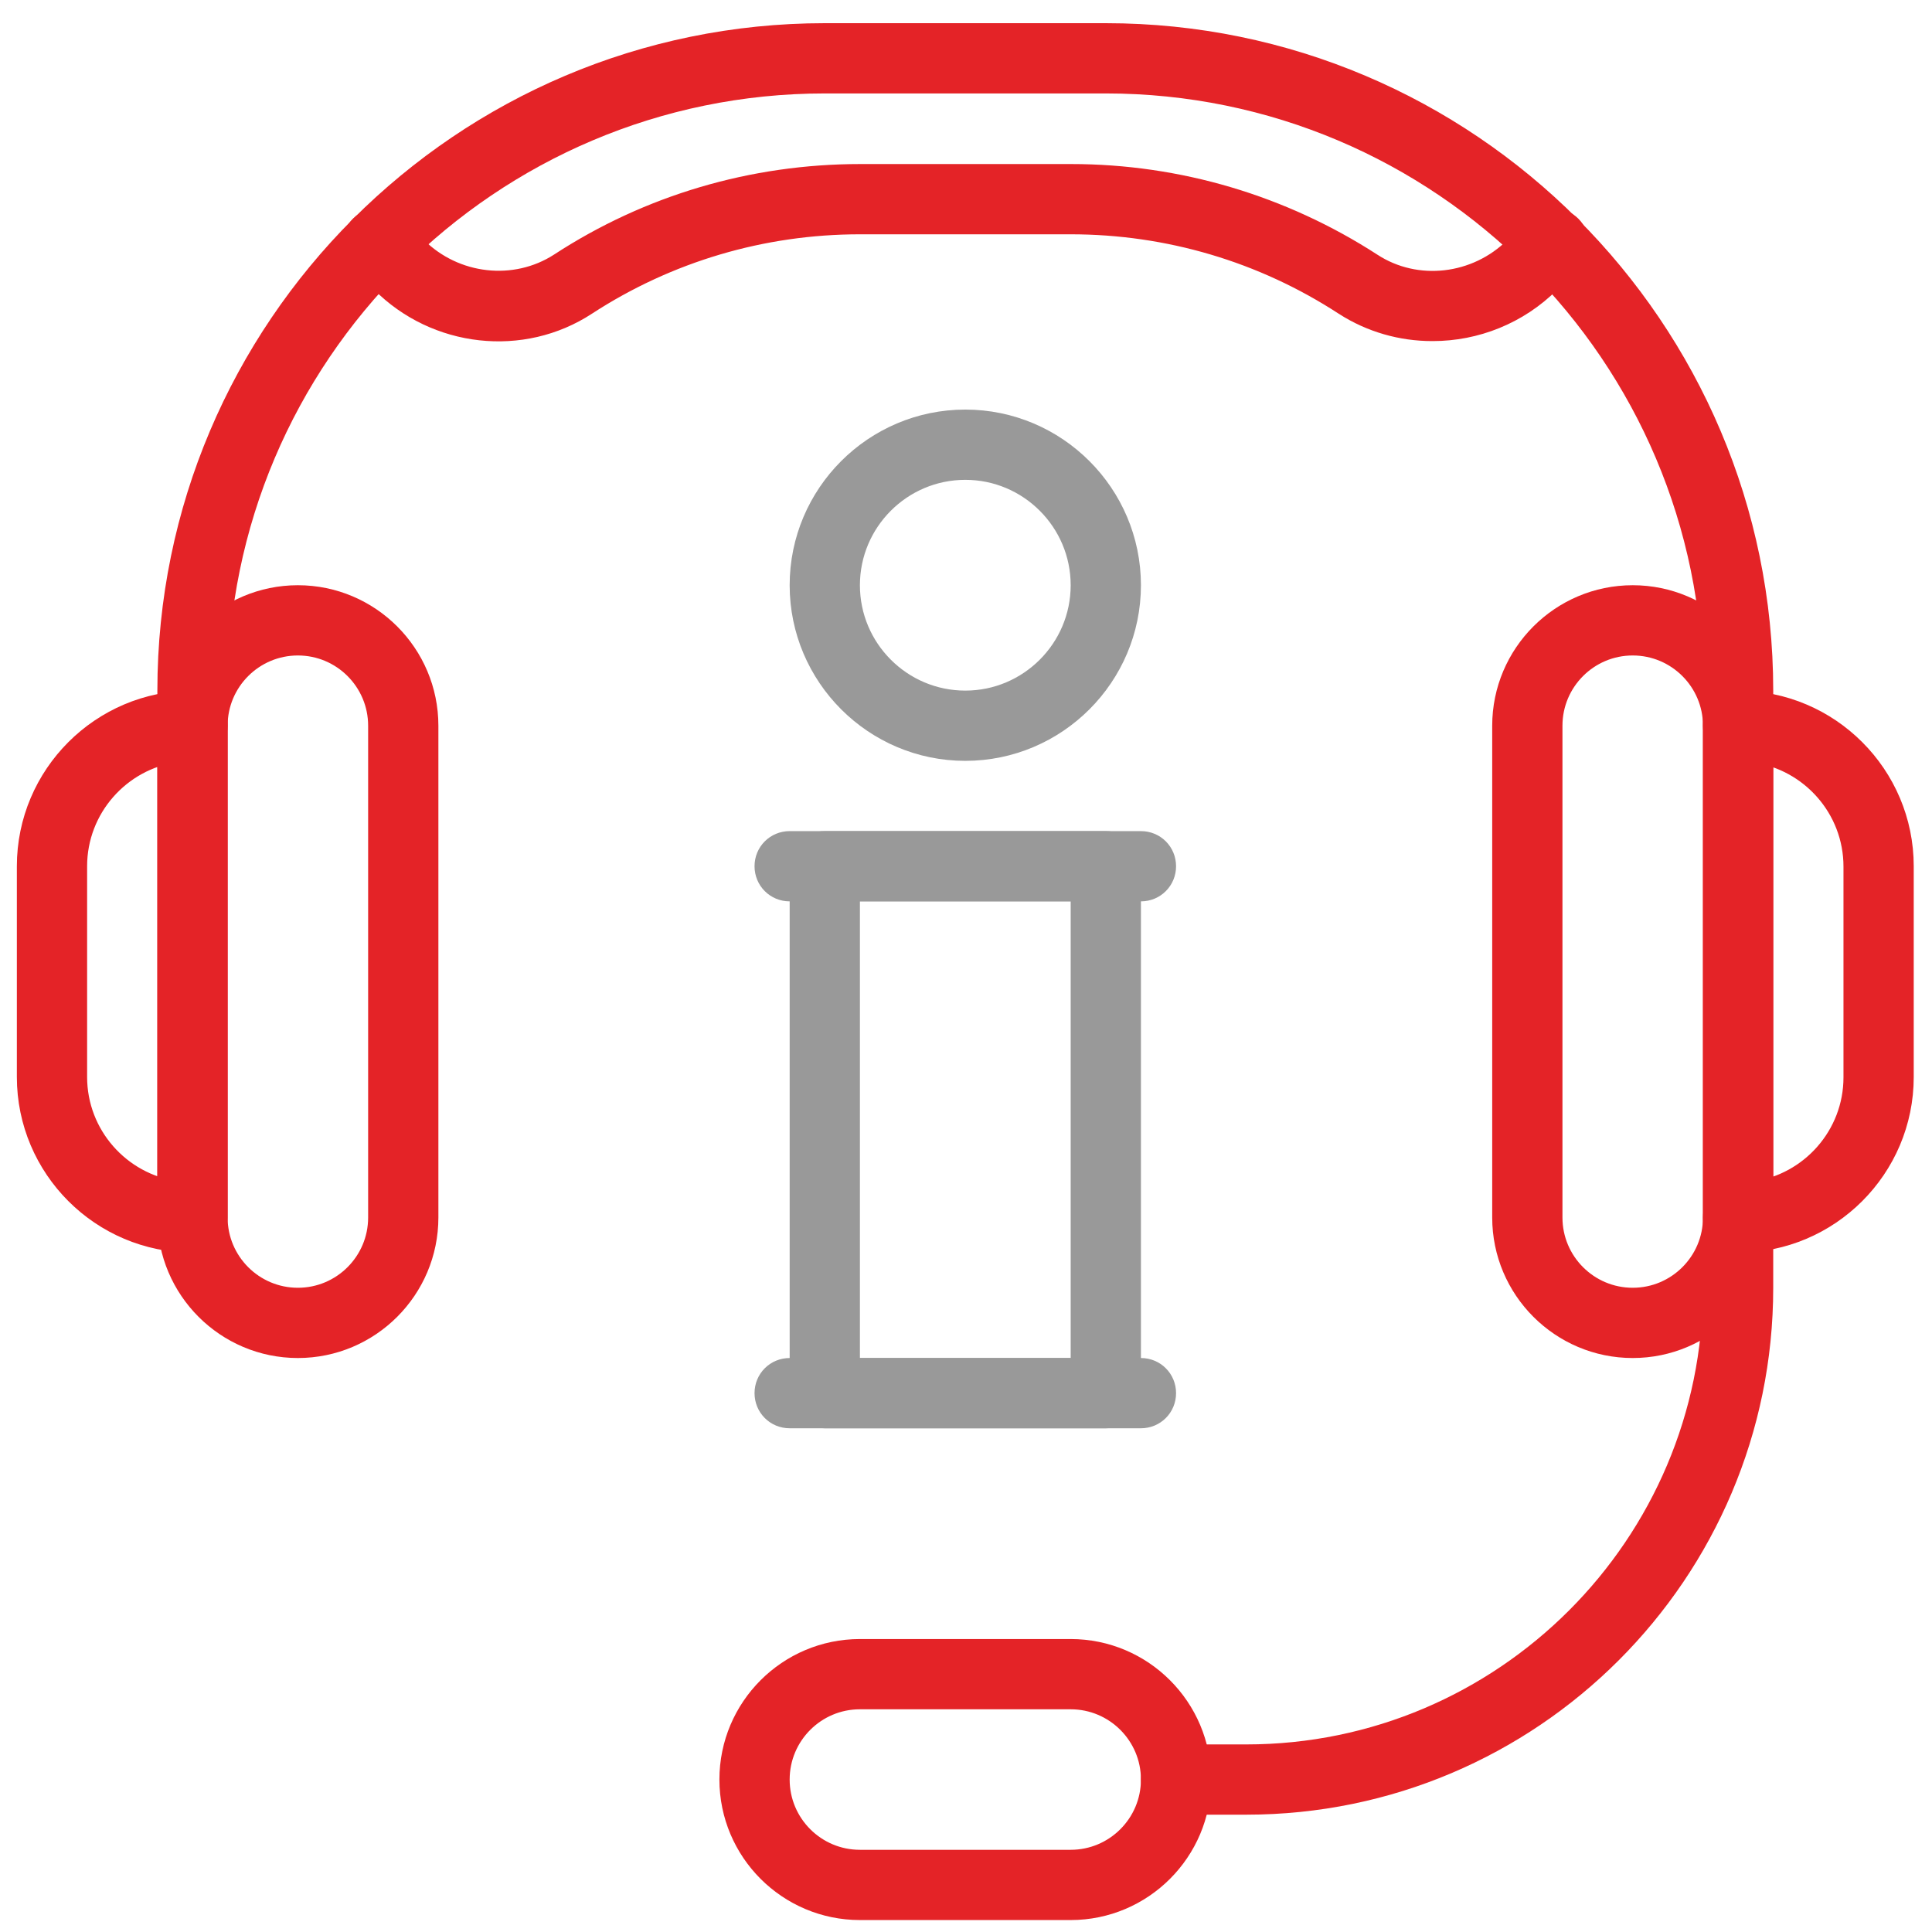
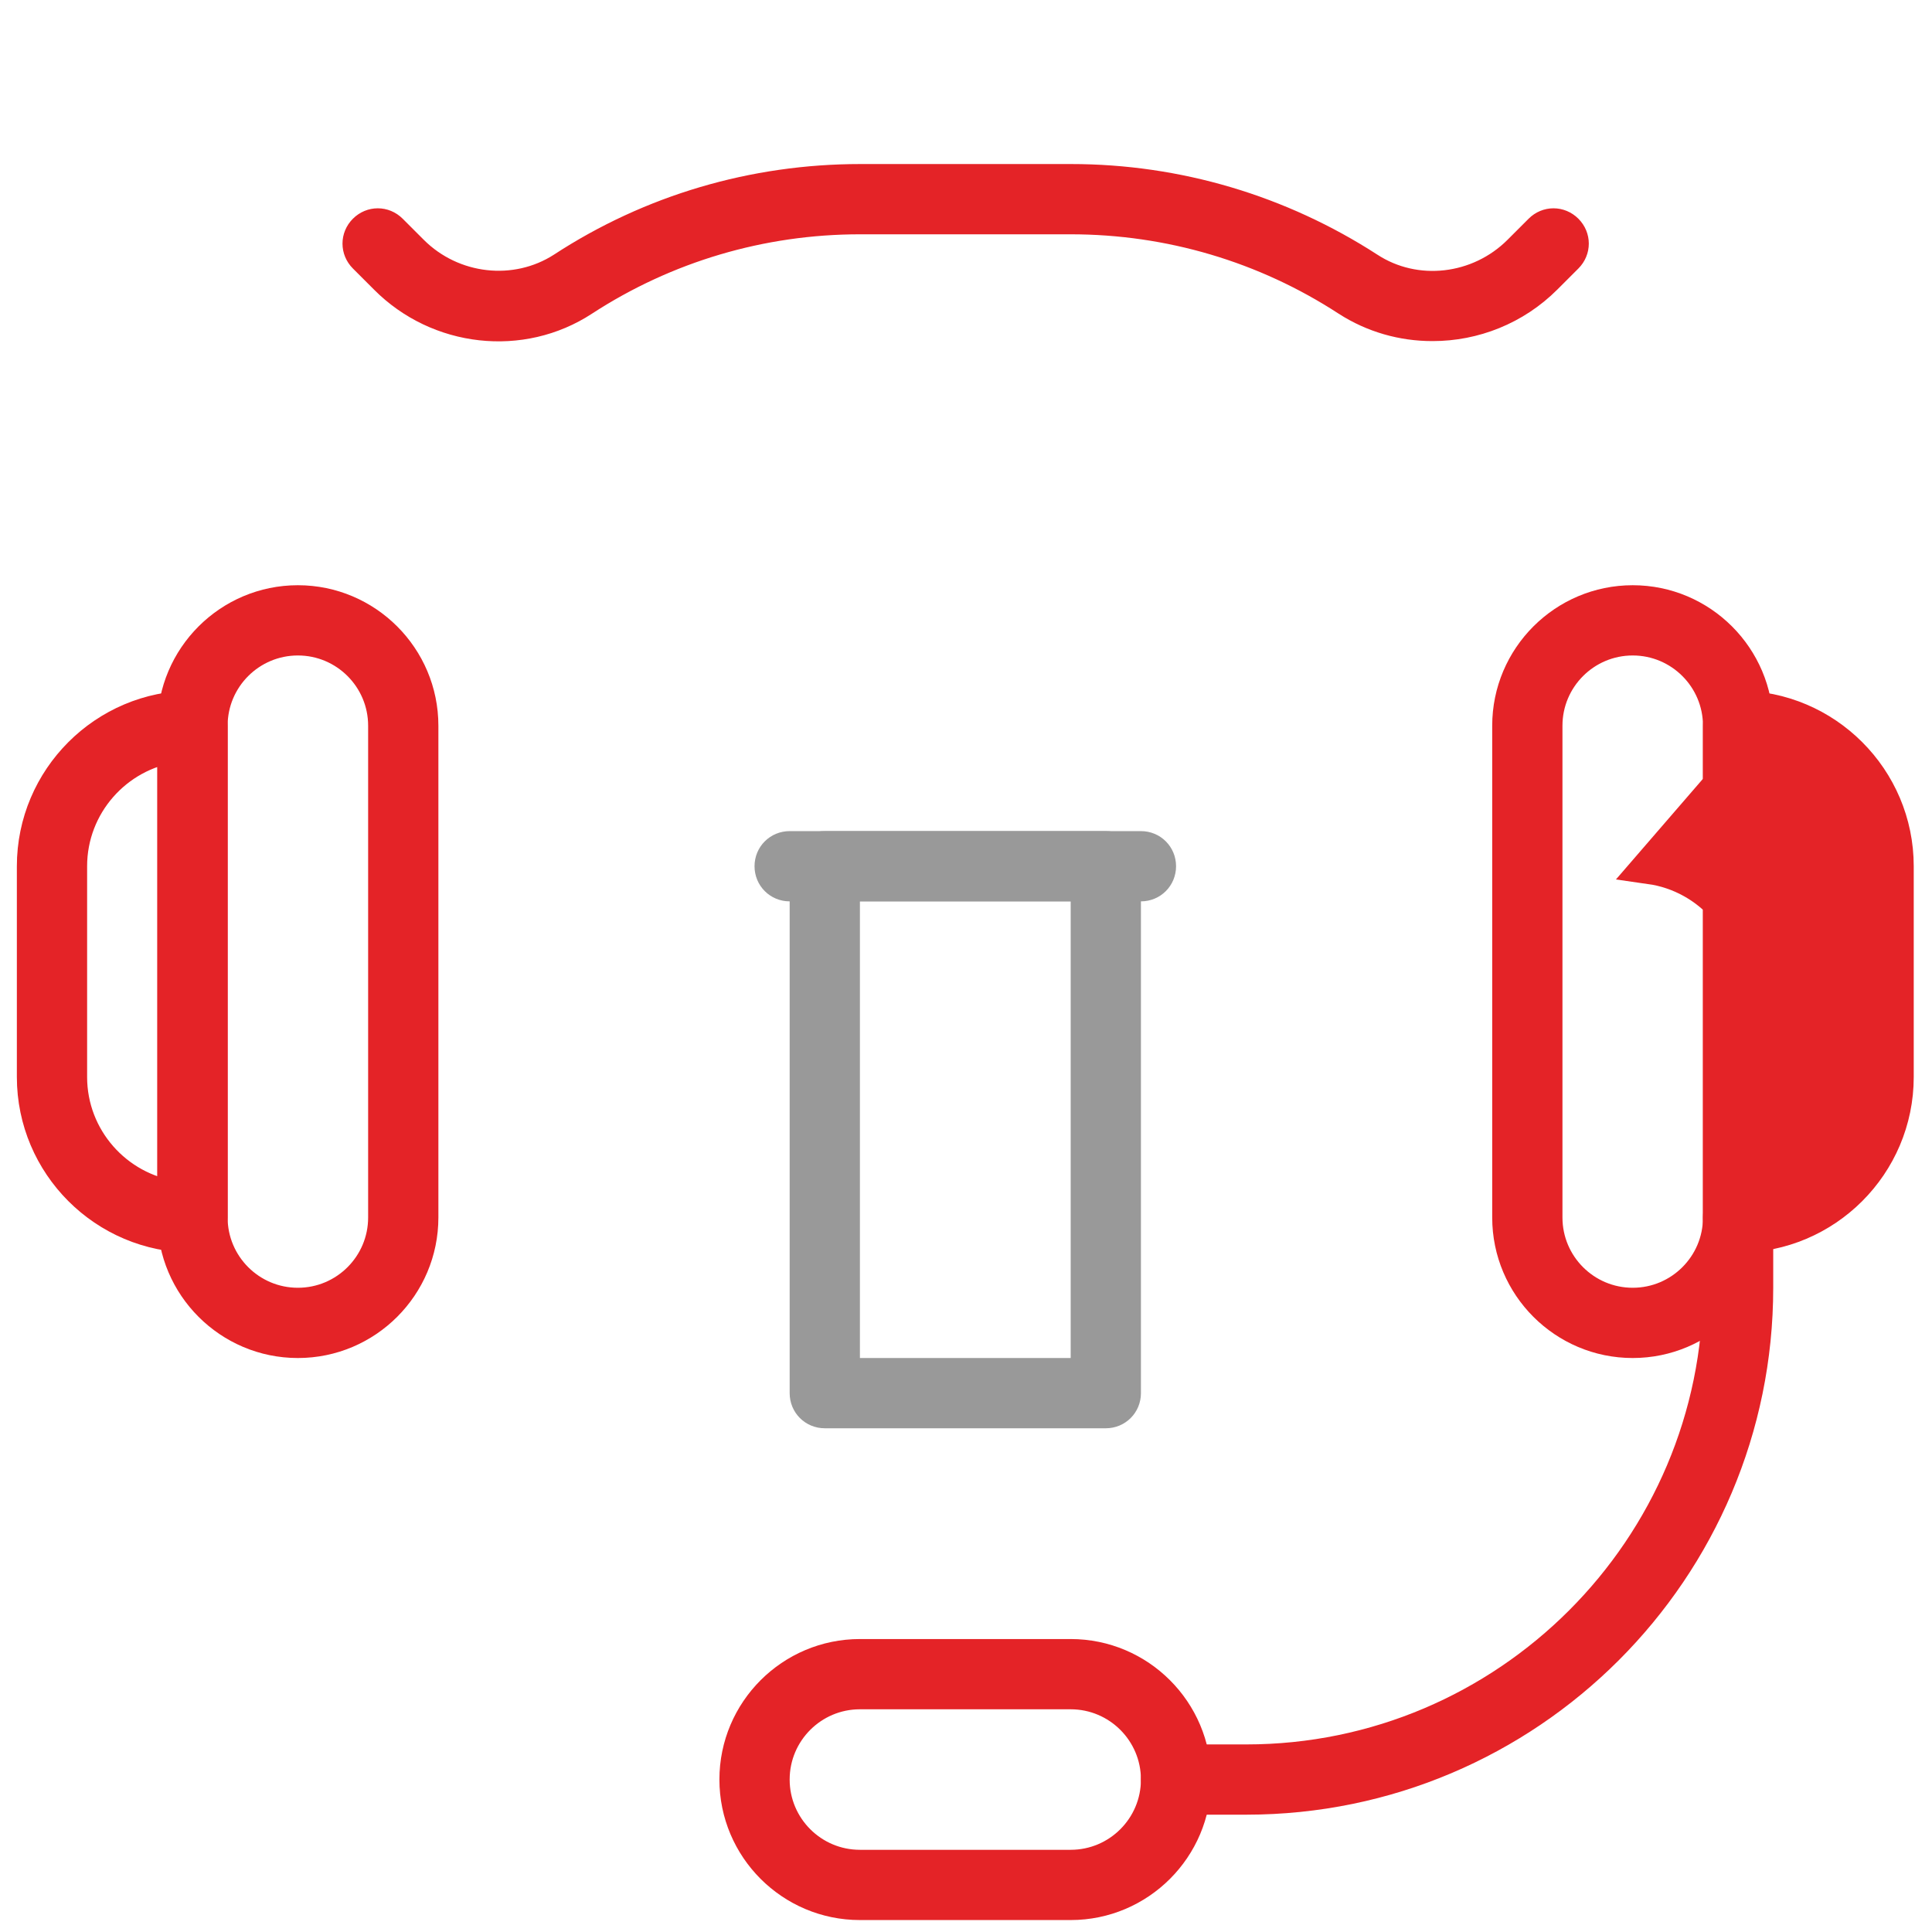
<svg xmlns="http://www.w3.org/2000/svg" id="_1" data-name="1" viewBox="0 0 55 55">
  <defs>
    <style> .cls-1 { fill: #e42327; stroke: #e42327; } .cls-1, .cls-2 { stroke-miterlimit: 10; } .cls-2 { fill: #999; stroke: #999; } </style>
  </defs>
-   <path class="cls-1" d="M49.48,21.16c-.28,0-.5-.22-.5-.5v-1c0-9.65-7.85-17.5-17.5-17.5h-8C13.83,2.16,5.98,10.01,5.98,19.66v1c0,.28-.22.5-.5.5s-.5-.22-.5-.5v-1C4.98,9.46,13.28,1.16,23.48,1.16h8c10.2,0,18.5,8.3,18.5,18.5v1c0,.28-.22.5-.5.5Z" />
  <path class="cls-1" d="M8.48,38.16c-1.93,0-3.5-1.57-3.5-3.5v-14c0-1.93,1.57-3.5,3.5-3.5s3.5,1.57,3.5,3.5v14c0,1.93-1.57,3.5-3.5,3.5ZM8.48,18.16c-1.38,0-2.5,1.12-2.5,2.5v14c0,1.38,1.12,2.5,2.5,2.5s2.5-1.12,2.5-2.5v-14c0-1.38-1.12-2.5-2.5-2.5Z" />
  <path class="cls-1" d="M5.48,35.16c-2.48,0-4.5-2.02-4.5-4.5v-6c0-2.48,2.02-4.5,4.5-4.5.28,0,.5.22.5.5v14c0,.28-.22.5-.5.5ZM4.98,21.2c-1.69.24-3,1.7-3,3.46v6c0,1.76,1.31,3.22,3,3.46v-12.93Z" />
  <path class="cls-1" d="M46.48,38.16c-1.93,0-3.5-1.57-3.5-3.5v-14c0-1.93,1.57-3.5,3.5-3.5s3.5,1.57,3.5,3.5v14c0,1.93-1.57,3.5-3.5,3.5ZM46.48,18.16c-1.38,0-2.5,1.12-2.5,2.5v14c0,1.38,1.12,2.5,2.5,2.5s2.5-1.12,2.5-2.5v-14c0-1.38-1.12-2.5-2.5-2.5Z" />
  <path class="cls-2" d="M31.48,40.16h-8c-.28,0-.5-.22-.5-.5v-15c0-.28.22-.5.5-.5h8c.28,0,.5.22.5.5v15c0,.28-.22.5-.5.5ZM23.98,39.16h7v-14h-7v14Z" />
-   <path class="cls-1" d="M49.48,35.16c-.28,0-.5-.22-.5-.5v-14c0-.28.22-.5.5-.5,2.48,0,4.5,2.02,4.5,4.5v6c0,2.48-2.02,4.5-4.5,4.5ZM49.98,21.2v12.93c1.69-.24,3-1.7,3-3.46v-6c0-1.76-1.31-3.22-3-3.46Z" />
+   <path class="cls-1" d="M49.48,35.16c-.28,0-.5-.22-.5-.5v-14c0-.28.22-.5.5-.5,2.48,0,4.5,2.02,4.5,4.5v6c0,2.48-2.02,4.5-4.5,4.5ZM49.98,21.2v12.93v-6c0-1.76-1.31-3.22-3-3.46Z" />
  <path class="cls-1" d="M30.48,54.16h-6c-1.93,0-3.5-1.57-3.5-3.5s1.57-3.5,3.5-3.5h6c1.93,0,3.5,1.57,3.5,3.5s-1.57,3.5-3.5,3.5ZM24.48,48.16c-1.38,0-2.5,1.12-2.5,2.5s1.12,2.5,2.5,2.5h6c1.38,0,2.5-1.12,2.5-2.5s-1.12-2.5-2.5-2.5h-6Z" />
  <path class="cls-1" d="M35.48,51.16h-2c-.28,0-.5-.22-.5-.5s.22-.5.5-.5h2c7.44,0,13.5-6.06,13.5-13.5v-2c0-.28.22-.5.5-.5s.5.22.5.5v2c0,8-6.5,14.5-14.5,14.5Z" />
  <path class="cls-1" d="M40.77,9.21c-.83,0-1.66-.23-2.39-.7-2.35-1.53-5.08-2.34-7.9-2.34h-6c-2.82,0-5.55.81-7.9,2.34-1.74,1.14-4.09.88-5.58-.62l-.6-.6c-.2-.2-.2-.51,0-.71.2-.2.51-.2.71,0l.6.6c1.16,1.16,2.98,1.36,4.33.49,2.51-1.64,5.43-2.5,8.45-2.5h6c3.01,0,5.93.87,8.45,2.5,1.35.88,3.17.67,4.33-.49l.6-.6c.2-.2.51-.2.71,0,.2.2.2.51,0,.71l-.6.6c-.87.87-2.03,1.32-3.19,1.32Z" />
-   <path class="cls-2" d="M27.48,21.16c-2.48,0-4.5-2.02-4.5-4.5s2.02-4.5,4.5-4.5,4.5,2.02,4.5,4.5-2.02,4.5-4.5,4.5ZM27.48,13.16c-1.93,0-3.5,1.57-3.5,3.5s1.57,3.5,3.5,3.5,3.5-1.57,3.5-3.5-1.57-3.5-3.5-3.5Z" />
  <path class="cls-2" d="M32.48,25.16h-10c-.28,0-.5-.22-.5-.5s.22-.5.5-.5h10c.28,0,.5.22.5.5s-.22.5-.5.5Z" />
-   <path class="cls-2" d="M32.48,40.16h-10c-.28,0-.5-.22-.5-.5s.22-.5.5-.5h10c.28,0,.5.22.5.5s-.22.5-.5.5Z" />
</svg>